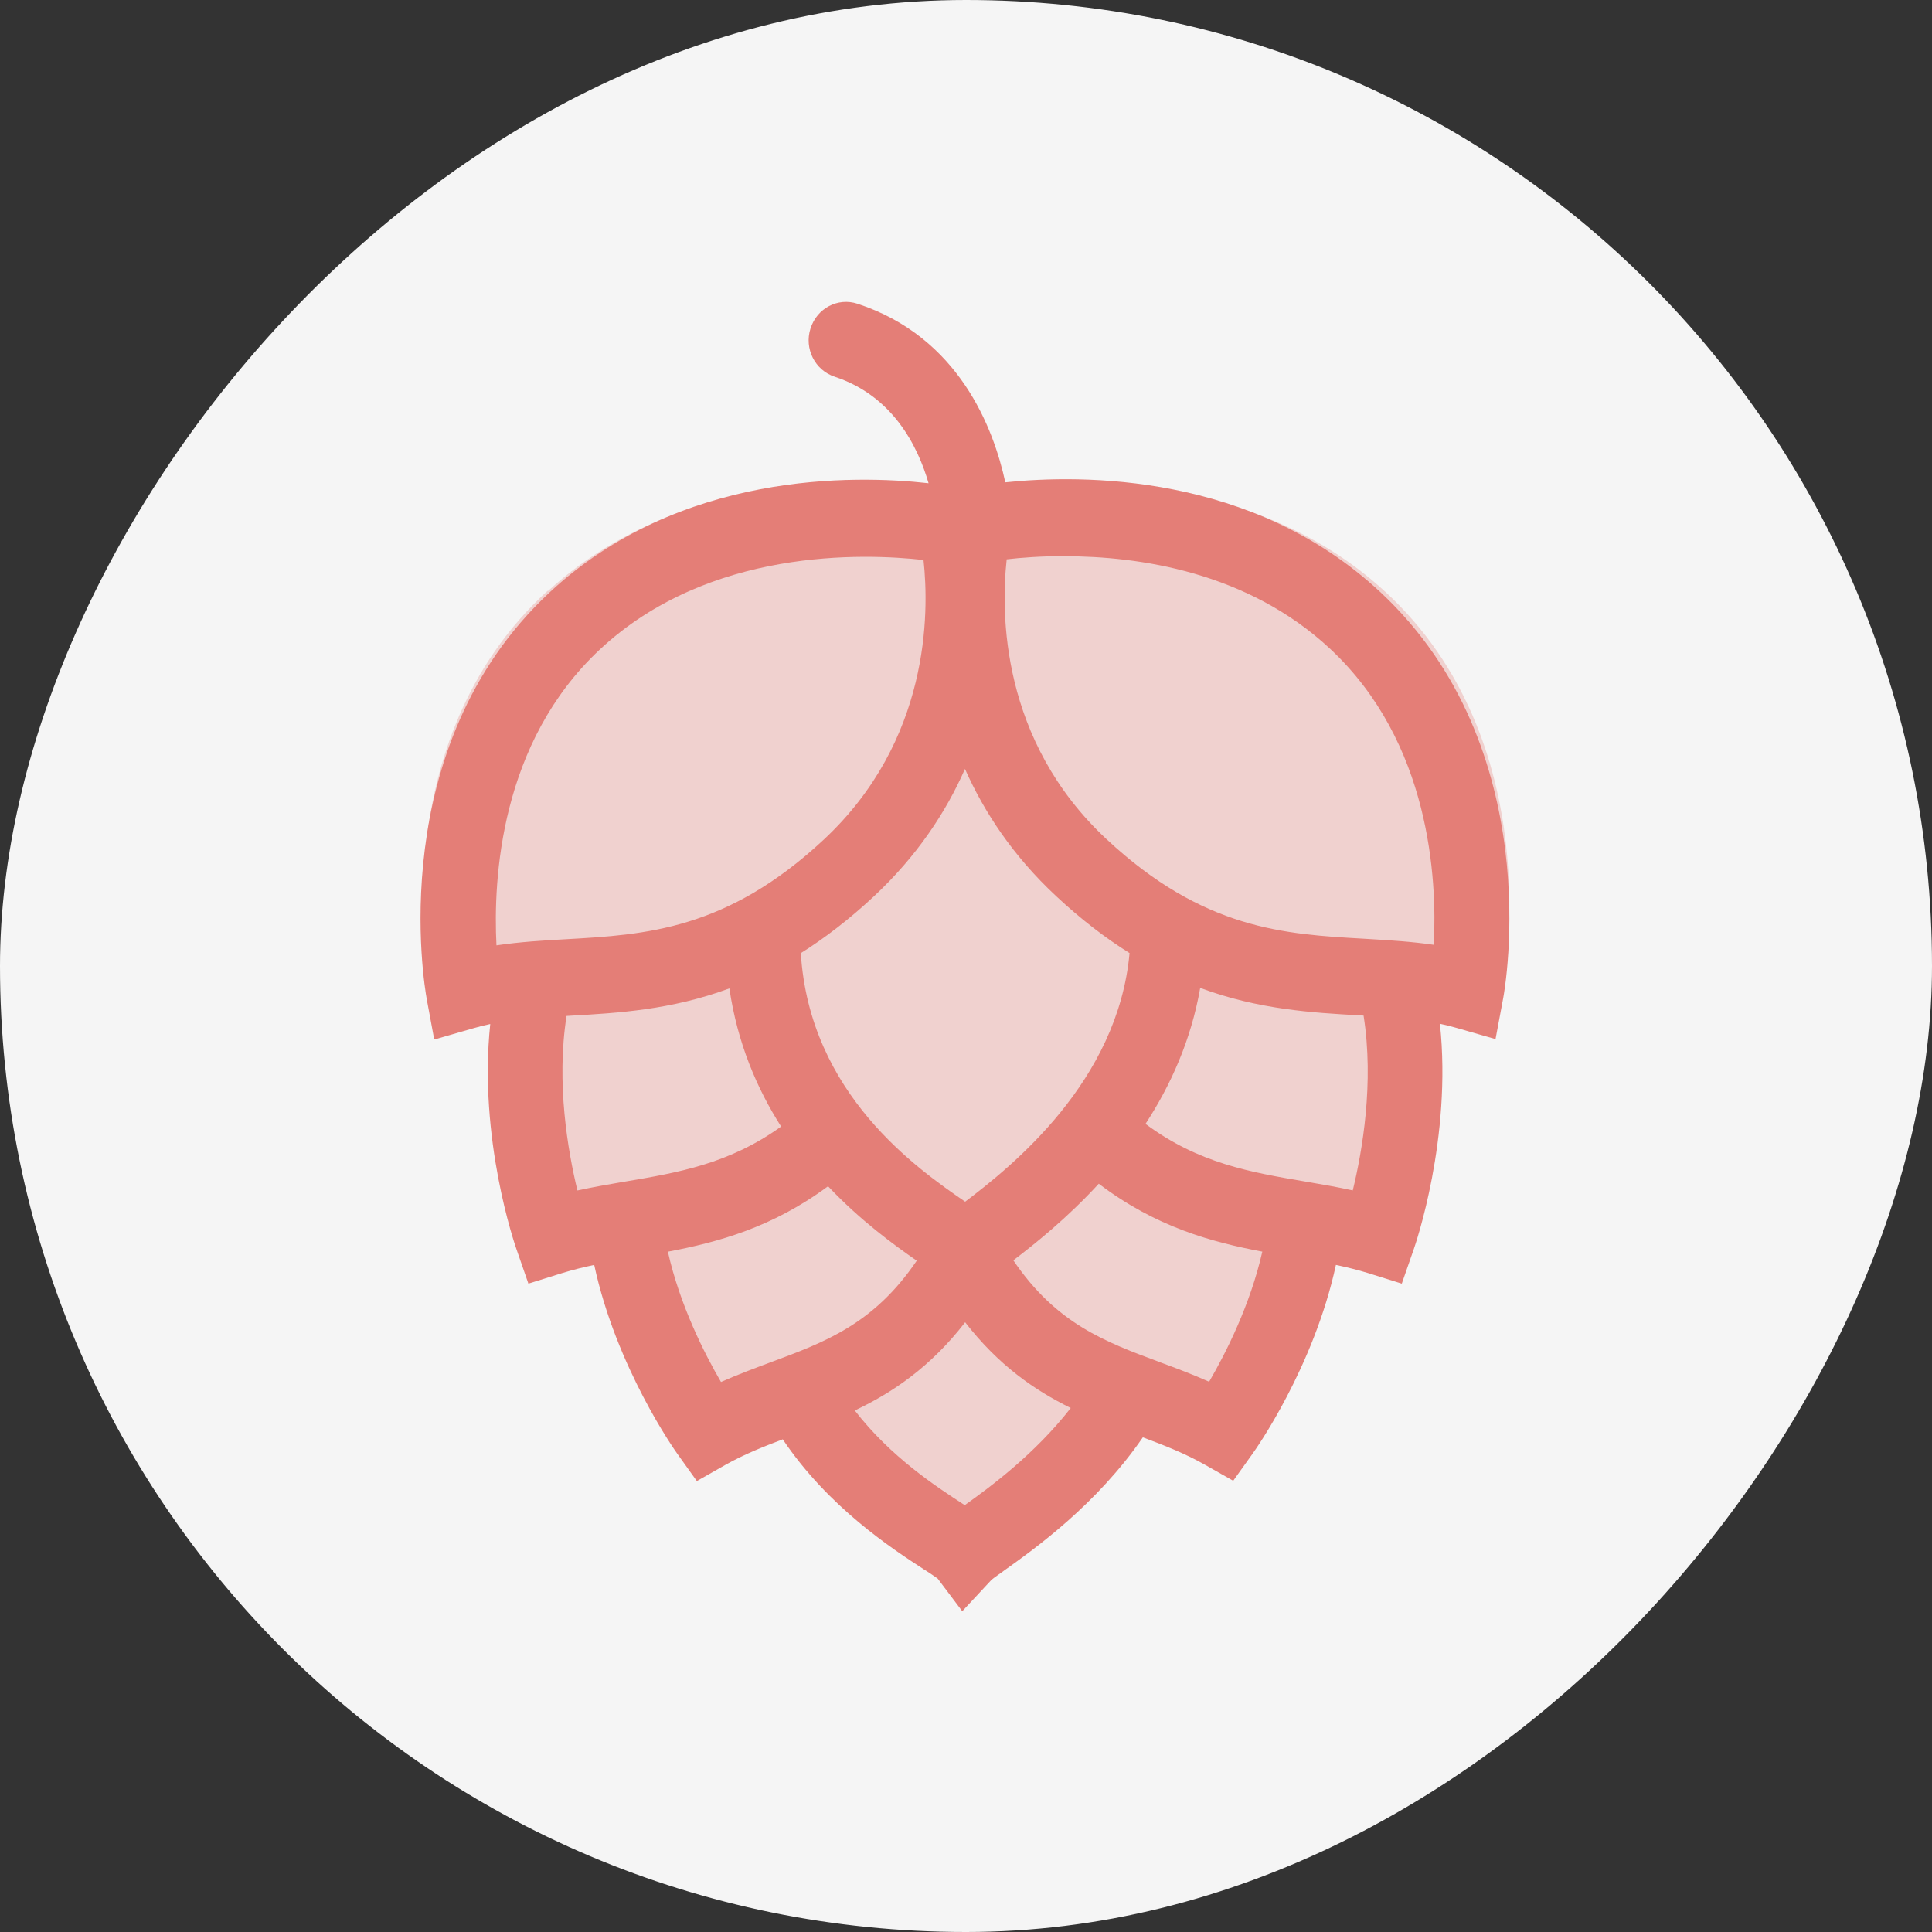
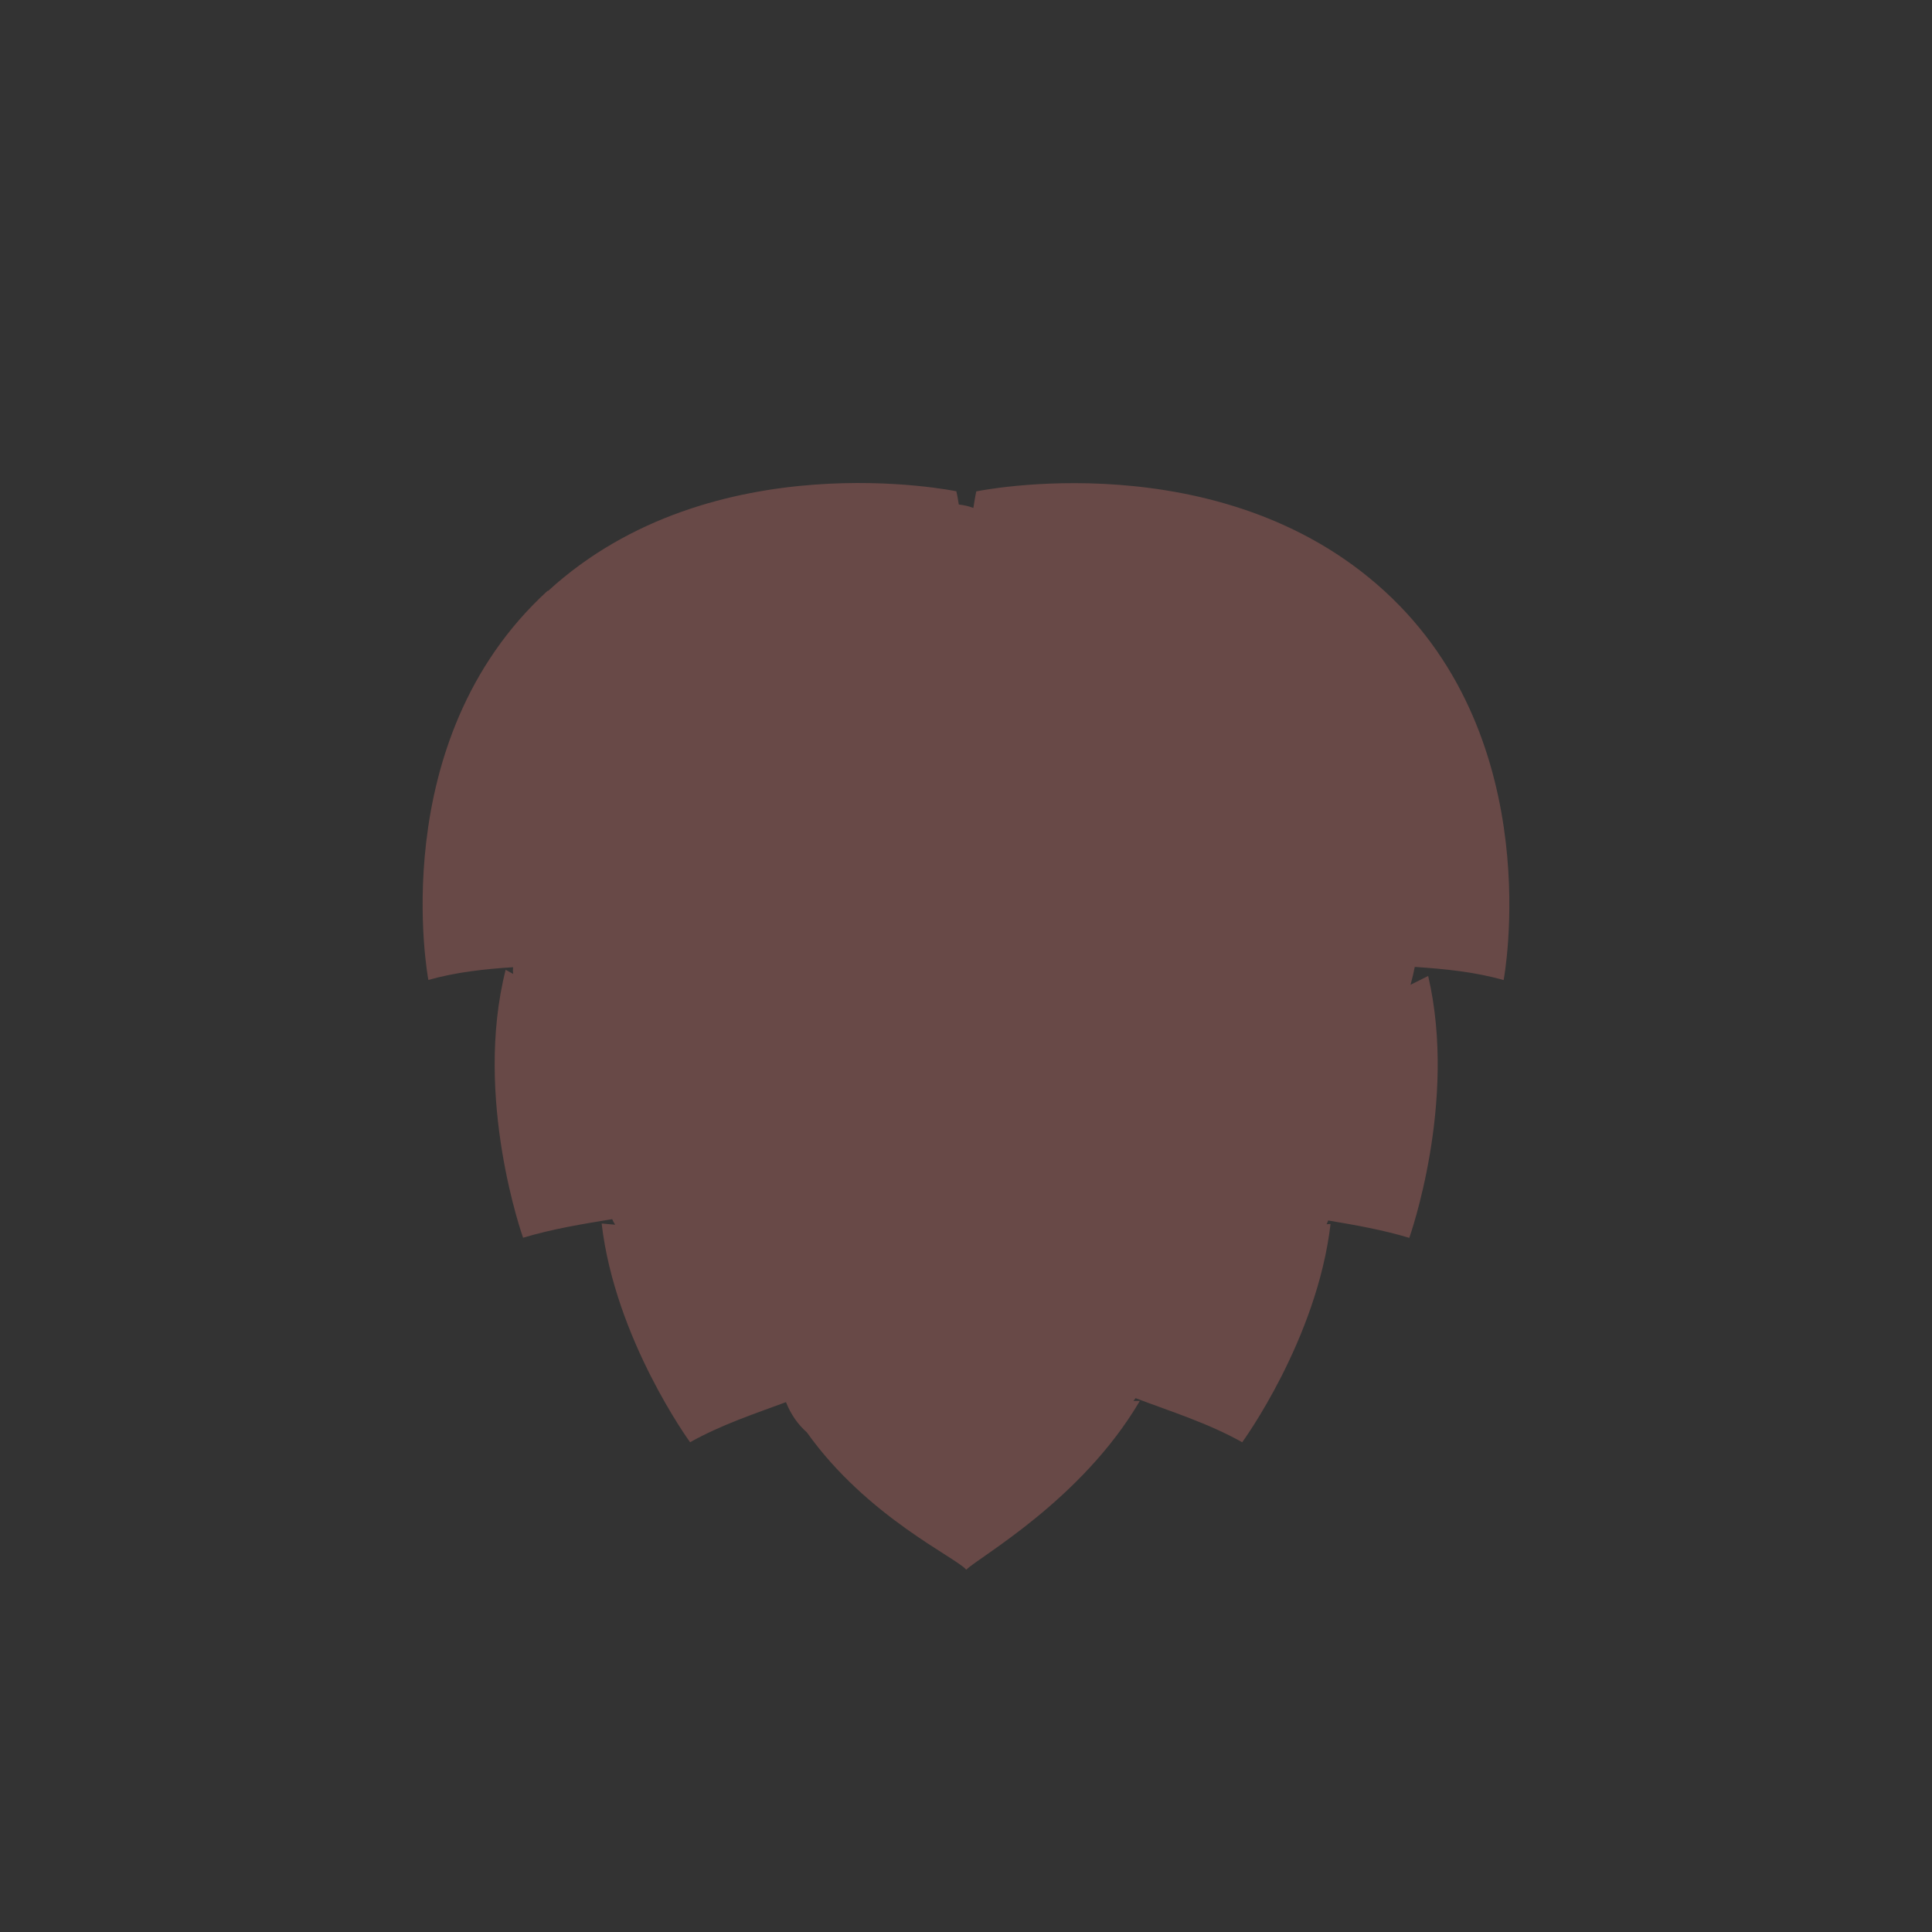
<svg xmlns="http://www.w3.org/2000/svg" fill="none" viewBox="0 0 32 32" height="32" width="32">
  <rect x="0" y="0" width="32" height="32" fill="#333333" stroke="none" />
-   <rect fill="#F5F5F5" transform="matrix(-1 0 0 1 32 0)" rx="16" height="32" width="32" />
  <path fill="#E47E77" d="M9.078 9.788C11.801 7.295 15.84 8.137 15.84 8.137C15.84 8.137 15.859 8.214 15.881 8.357C15.963 8.365 16.045 8.384 16.122 8.413C16.148 8.239 16.17 8.139 16.17 8.139C16.17 8.139 20.209 7.298 22.932 9.79C25.655 12.281 24.905 16.233 24.905 16.233C24.426 16.097 23.937 16.049 23.433 16.015C23.414 16.114 23.39 16.214 23.363 16.311L23.655 16.165C24.144 18.262 23.342 20.503 23.342 20.503C22.903 20.37 22.455 20.292 21.999 20.215C21.99 20.236 21.983 20.258 21.973 20.277L22.038 20.273C21.814 22.193 20.575 23.888 20.575 23.888C20.002 23.568 19.404 23.384 18.809 23.158C18.799 23.175 18.785 23.187 18.773 23.204H18.879C17.91 24.855 16.197 25.799 16.004 26C15.852 25.804 14.363 25.13 13.363 23.723C13.216 23.595 13.098 23.425 13.018 23.224C12.483 23.422 11.946 23.599 11.43 23.888C11.43 23.888 10.189 22.188 9.965 20.265L10.189 20.285C10.17 20.256 10.153 20.224 10.139 20.193C9.64 20.275 9.148 20.355 8.664 20.501C8.664 20.501 7.837 18.19 8.375 16.063L8.5 16.131C8.5 16.112 8.495 16.095 8.495 16.075C8.495 16.056 8.498 16.039 8.498 16.02C8.018 16.051 7.553 16.102 7.095 16.231C7.095 16.231 6.343 12.278 9.069 9.786L9.078 9.788Z" opacity="0.3" />
-   <path fill="#E47E77" d="M16.651 7.989C16.457 7.092 15.884 5.583 14.203 5.031C13.876 4.923 13.53 5.107 13.424 5.442C13.318 5.776 13.498 6.132 13.825 6.24C14.785 6.556 15.201 7.386 15.38 8.004C14.158 7.867 11.259 7.802 9.1 9.815C6.344 12.386 7.031 16.336 7.066 16.535L7.066 16.537L7.192 17.216H7.199L7.847 17.029C7.937 17.003 8.028 16.981 8.12 16.961C7.921 18.856 8.526 20.612 8.556 20.696L8.752 21.261L9.312 21.086C9.485 21.033 9.661 20.989 9.842 20.951C10.207 22.65 11.176 24.02 11.222 24.084L11.542 24.531L12.018 24.261C12.319 24.092 12.634 23.965 12.965 23.84C13.724 24.967 14.771 25.648 15.306 25.996L15.306 25.996L15.311 25.998C15.39 26.049 15.484 26.112 15.531 26.146L15.936 26.684L15.939 26.686L16.422 26.167C16.448 26.145 16.484 26.119 16.529 26.087C16.556 26.068 16.587 26.046 16.62 26.022L16.625 26.018C17.147 25.646 18.162 24.921 18.929 23.807C19.288 23.941 19.627 24.074 19.951 24.257L20.426 24.526L20.747 24.077C20.794 24.013 21.76 22.648 22.127 20.951C22.307 20.989 22.483 21.032 22.656 21.085L23.218 21.261L23.414 20.698C23.444 20.614 24.051 18.854 23.85 16.957C23.94 16.976 24.029 16.997 24.117 17.023L24.765 17.209H24.771L24.898 16.531C24.929 16.363 25.633 12.391 22.864 9.808C20.744 7.83 17.909 7.857 16.651 7.989ZM23.218 21.261L23.218 21.261L23.216 21.265L23.218 21.261ZM20.426 24.526L20.428 24.527H20.426L20.426 24.526ZM11.542 24.531L11.544 24.534L11.541 24.531L11.542 24.531ZM8.752 21.261L8.754 21.264L8.749 21.262L8.752 21.261ZM9.441 16.824L9.384 16.827C9.209 17.938 9.407 19.069 9.564 19.718C9.813 19.663 10.059 19.621 10.302 19.579L10.303 19.579L10.303 19.579L10.344 19.572L10.345 19.572C11.232 19.422 12.076 19.278 12.938 18.659C12.537 18.031 12.213 17.273 12.081 16.371C11.112 16.729 10.228 16.779 9.451 16.823L9.449 16.823L9.441 16.824ZM14.475 14.846C14.061 15.232 13.657 15.54 13.264 15.787C13.41 18.125 15.201 19.363 15.986 19.904C16.764 19.314 18.515 17.914 18.709 15.786C18.313 15.539 17.906 15.229 17.489 14.839C16.778 14.176 16.3 13.451 15.983 12.736C15.667 13.453 15.188 14.18 14.475 14.846ZM19.879 16.363C20.849 16.722 21.735 16.773 22.513 16.817L22.515 16.817L22.523 16.818L22.585 16.821C22.761 17.933 22.564 19.067 22.406 19.717C22.157 19.662 21.91 19.62 21.667 19.578L21.625 19.571L21.619 19.57C20.713 19.416 19.853 19.269 18.973 18.615C19.387 17.98 19.728 17.23 19.879 16.363ZM22.033 10.748C20.663 9.469 18.859 9.213 17.635 9.213V9.211C17.246 9.211 16.913 9.236 16.674 9.264C16.577 10.148 16.571 12.262 18.326 13.898C19.932 15.398 21.282 15.474 22.589 15.548L22.589 15.548L22.671 15.553C23.025 15.574 23.386 15.596 23.748 15.649C23.804 14.553 23.689 12.294 22.033 10.748ZM12.756 22.567C13.669 22.229 14.473 21.93 15.184 20.881C14.811 20.622 14.256 20.221 13.715 19.648C12.793 20.331 11.892 20.575 11.062 20.732C11.262 21.621 11.668 22.42 11.942 22.89C12.216 22.768 12.489 22.667 12.756 22.567ZM20.908 20.731C20.059 20.571 19.14 20.32 18.199 19.606C17.678 20.173 17.151 20.595 16.784 20.875C17.495 21.924 18.298 22.223 19.212 22.562L19.213 22.563C19.481 22.662 19.753 22.764 20.027 22.886C20.301 22.415 20.707 21.619 20.908 20.731ZM15.986 21.901C16.539 22.615 17.14 23.029 17.735 23.321C17.141 24.083 16.408 24.624 15.979 24.93C15.977 24.93 15.975 24.928 15.972 24.925L15.97 24.924C15.519 24.631 14.754 24.135 14.158 23.362C14.779 23.067 15.408 22.648 15.986 21.901ZM15.296 9.272C15.393 10.156 15.4 12.268 13.645 13.906C12.039 15.404 10.689 15.482 9.382 15.556C9.001 15.577 8.612 15.6 8.223 15.658C8.167 14.562 8.281 12.3 9.937 10.756C11.744 9.071 14.304 9.164 15.296 9.275V9.272Z" clip-rule="evenodd" fill-rule="evenodd" />
</svg>